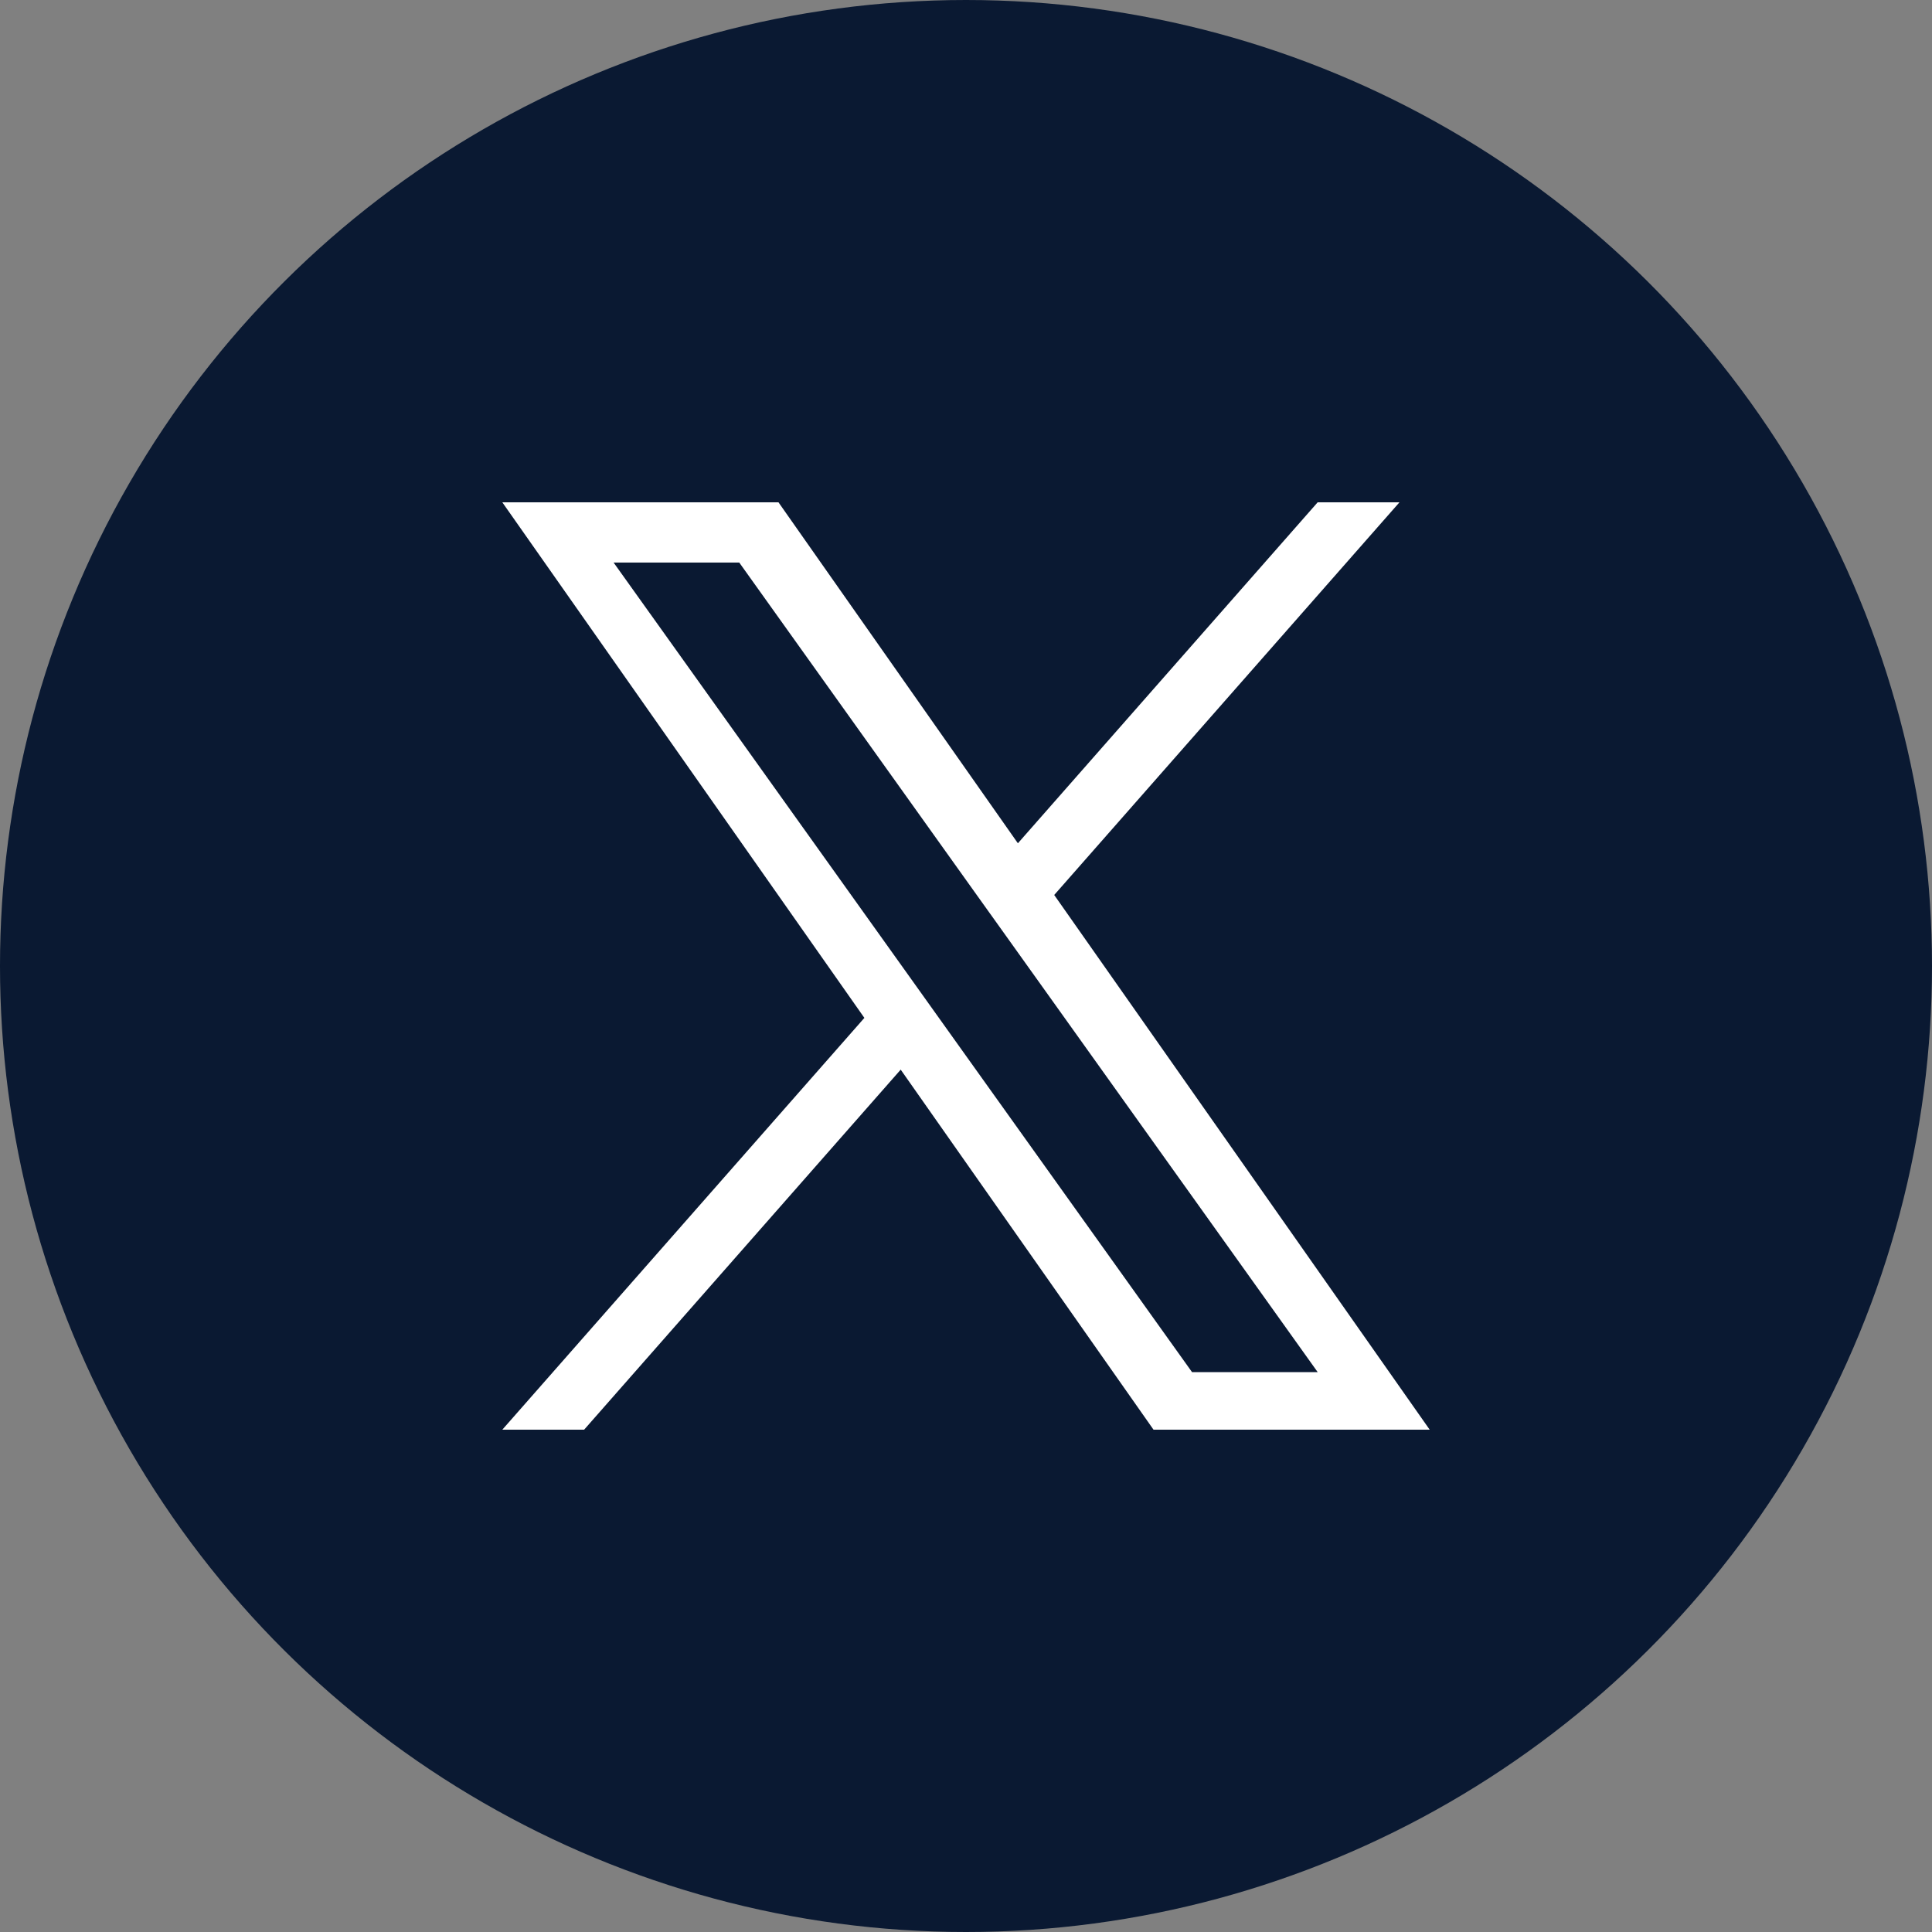
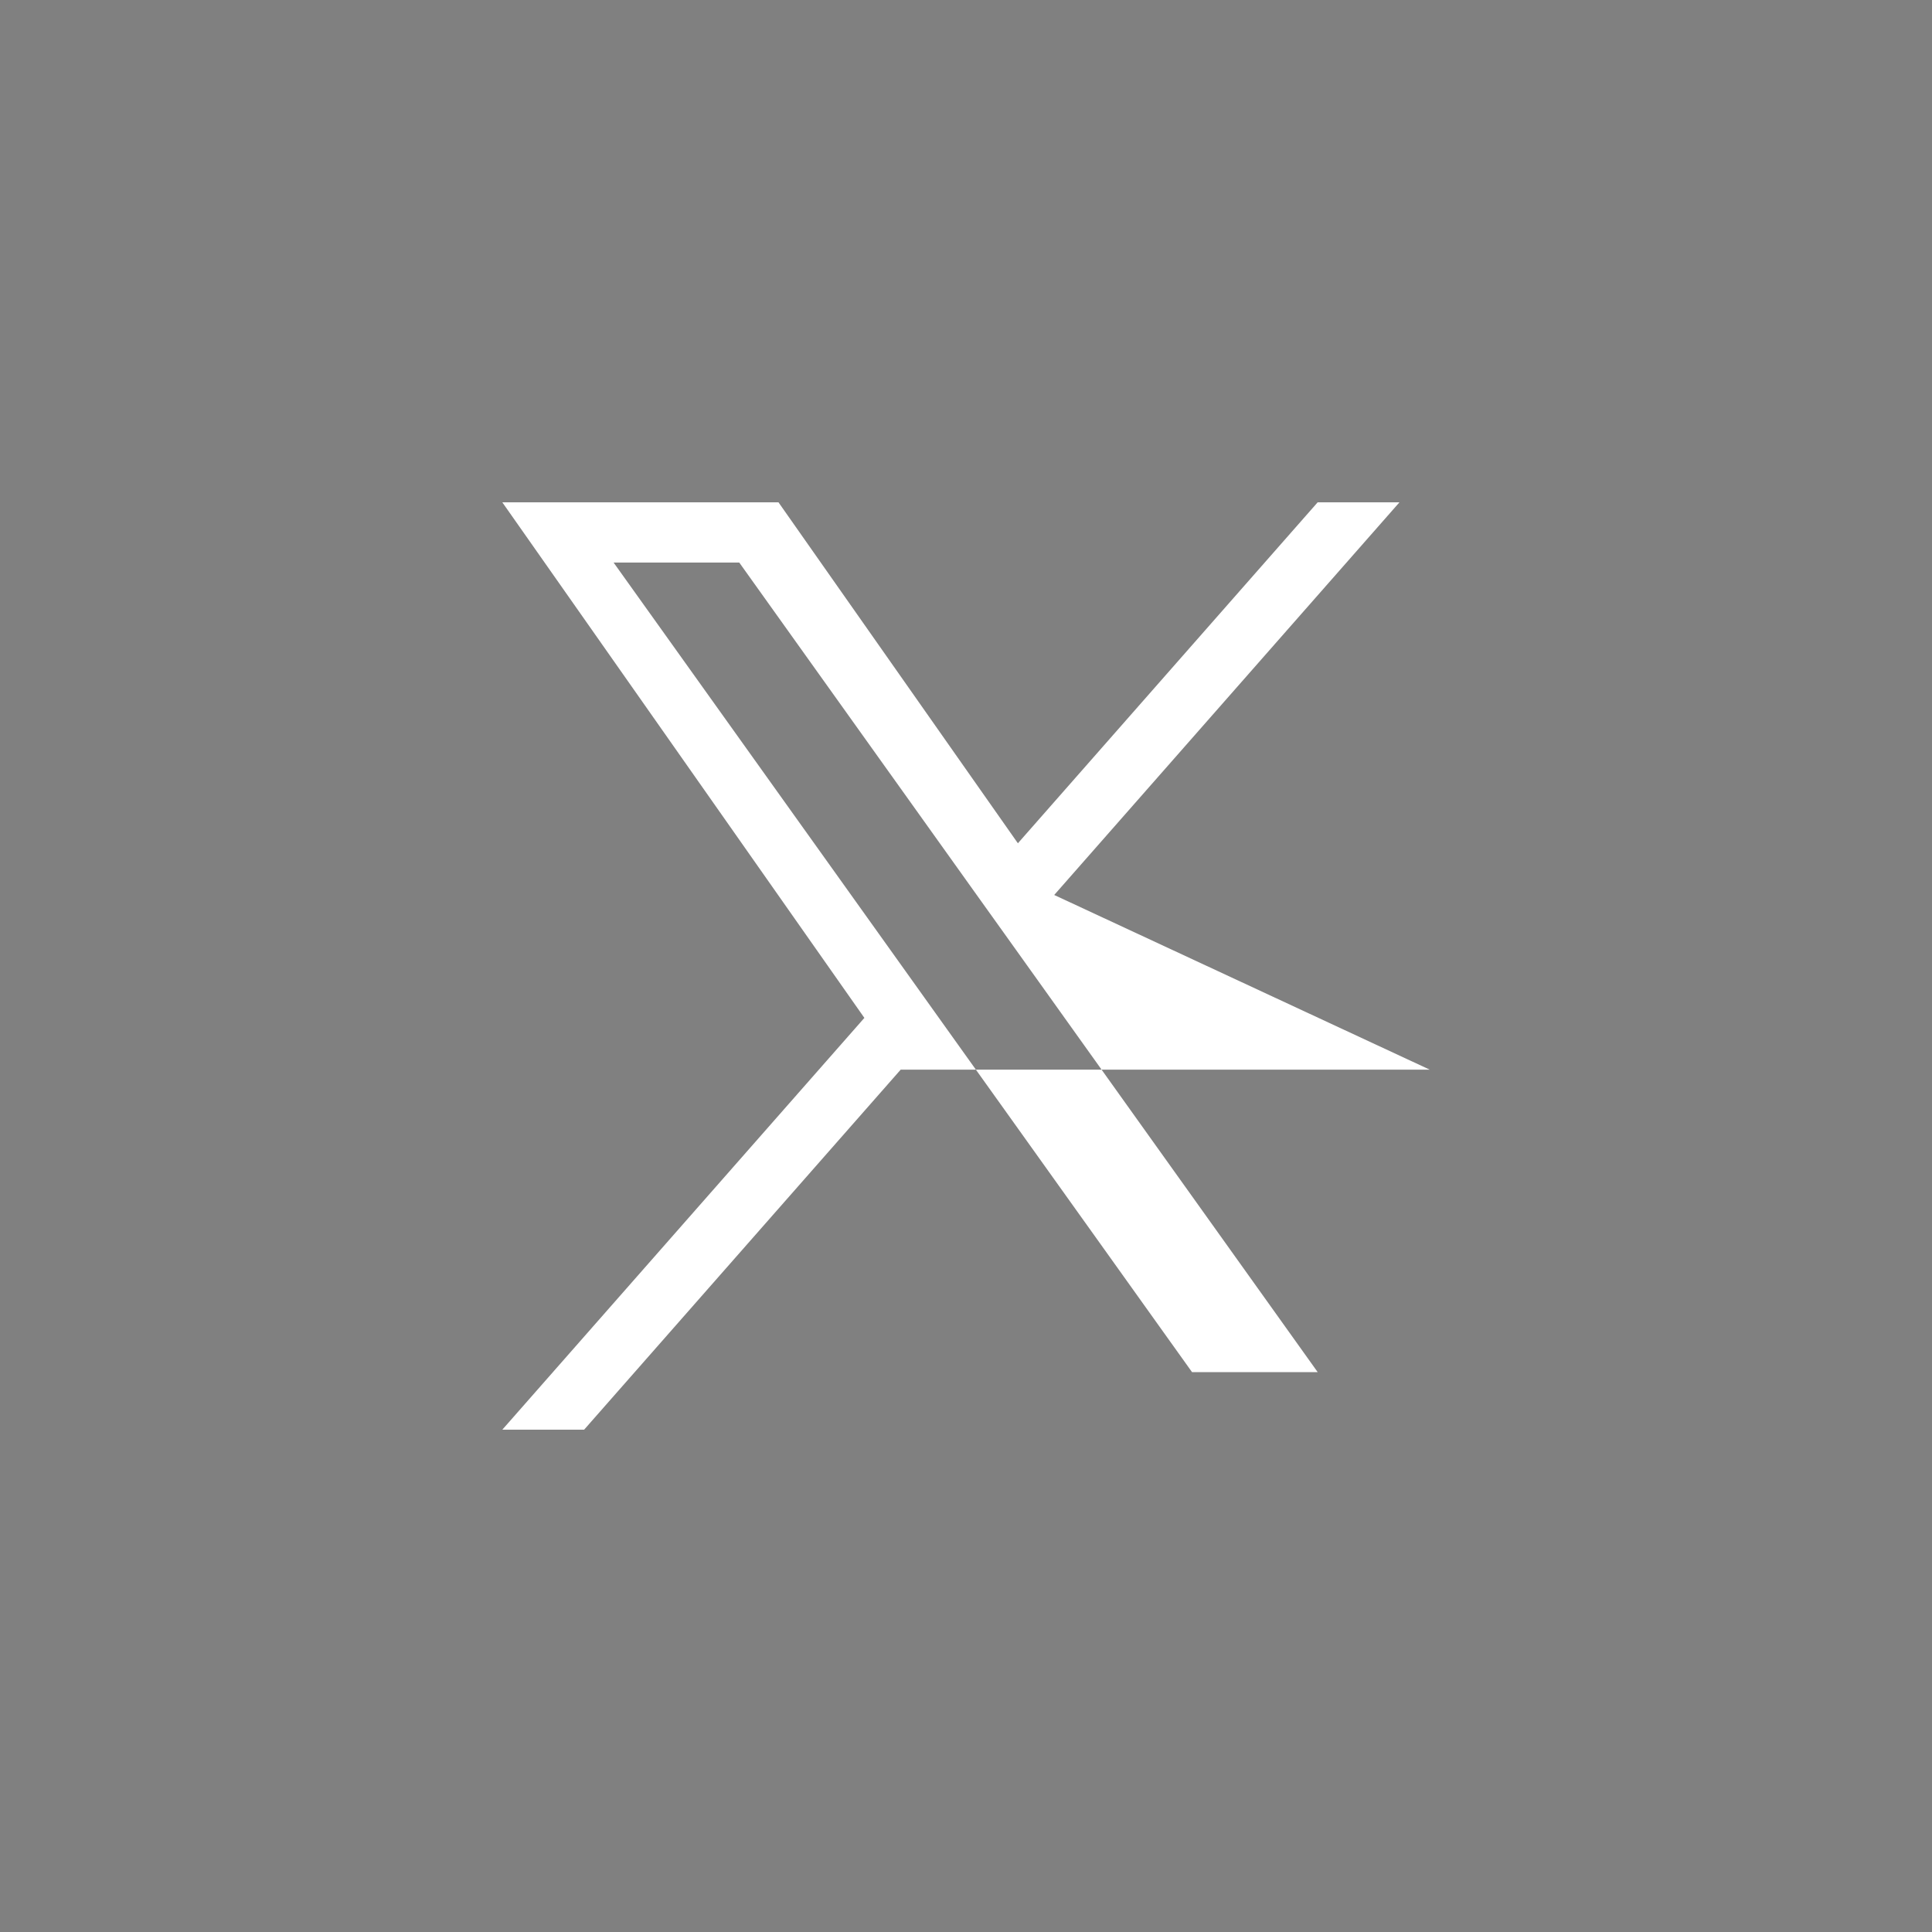
<svg xmlns="http://www.w3.org/2000/svg" width="50" height="50" viewBox="0 0 50 50" fill="none">
  <rect x="0" y="0" width="50" height="50" fill="#808080" stroke="none" />
-   <circle cx="25" cy="25" r="25" transform="rotate(90 25 25)" fill="#0A1932" />
-   <path d="M27.283 23.162L36.218 13H34.101L26.343 21.824L20.147 13H13L22.37 26.343L13 37H15.117L23.31 27.682L29.853 37H37L27.283 23.162H27.283H27.283ZM24.383 26.461L23.434 25.132L15.88 14.559H19.132L25.228 23.092L26.178 24.42L34.102 35.511H30.85L24.383 26.461V26.46V26.461Z" fill="white" />
+   <path d="M27.283 23.162L36.218 13H34.101L26.343 21.824L20.147 13H13L22.37 26.343L13 37H15.117L23.31 27.682H37L27.283 23.162H27.283H27.283ZM24.383 26.461L23.434 25.132L15.88 14.559H19.132L25.228 23.092L26.178 24.42L34.102 35.511H30.85L24.383 26.461V26.46V26.461Z" fill="white" />
</svg>